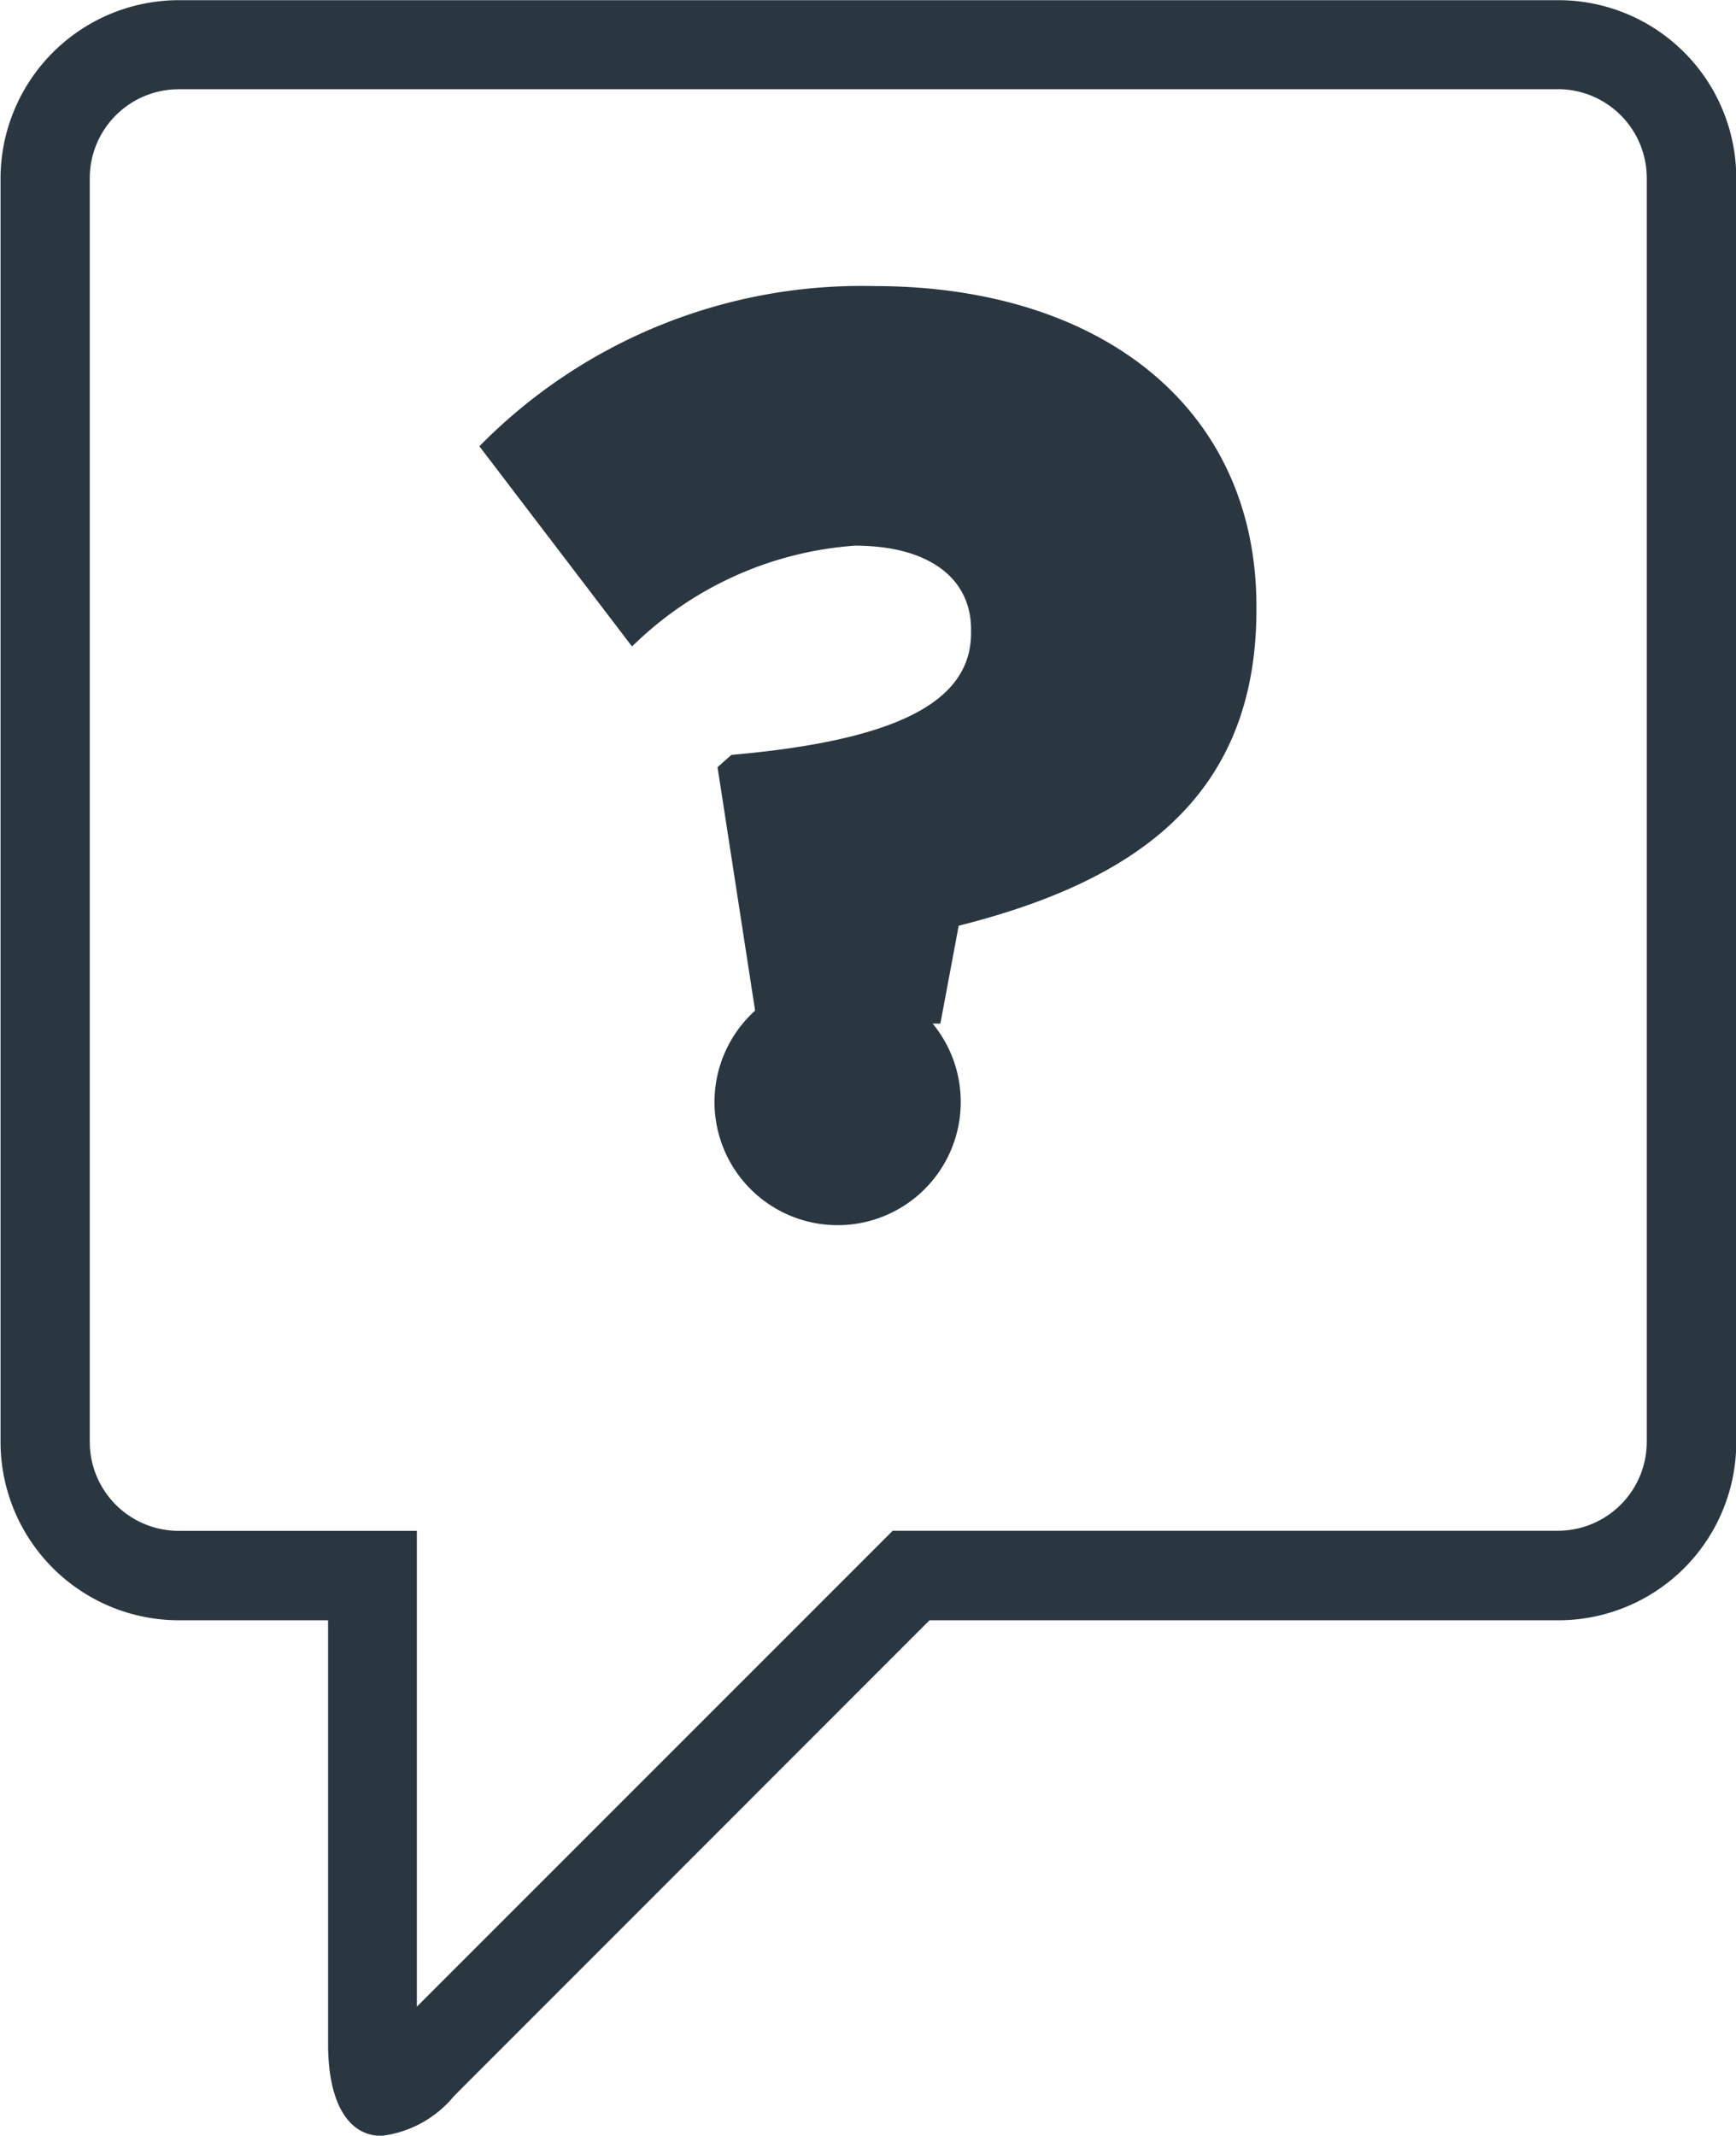
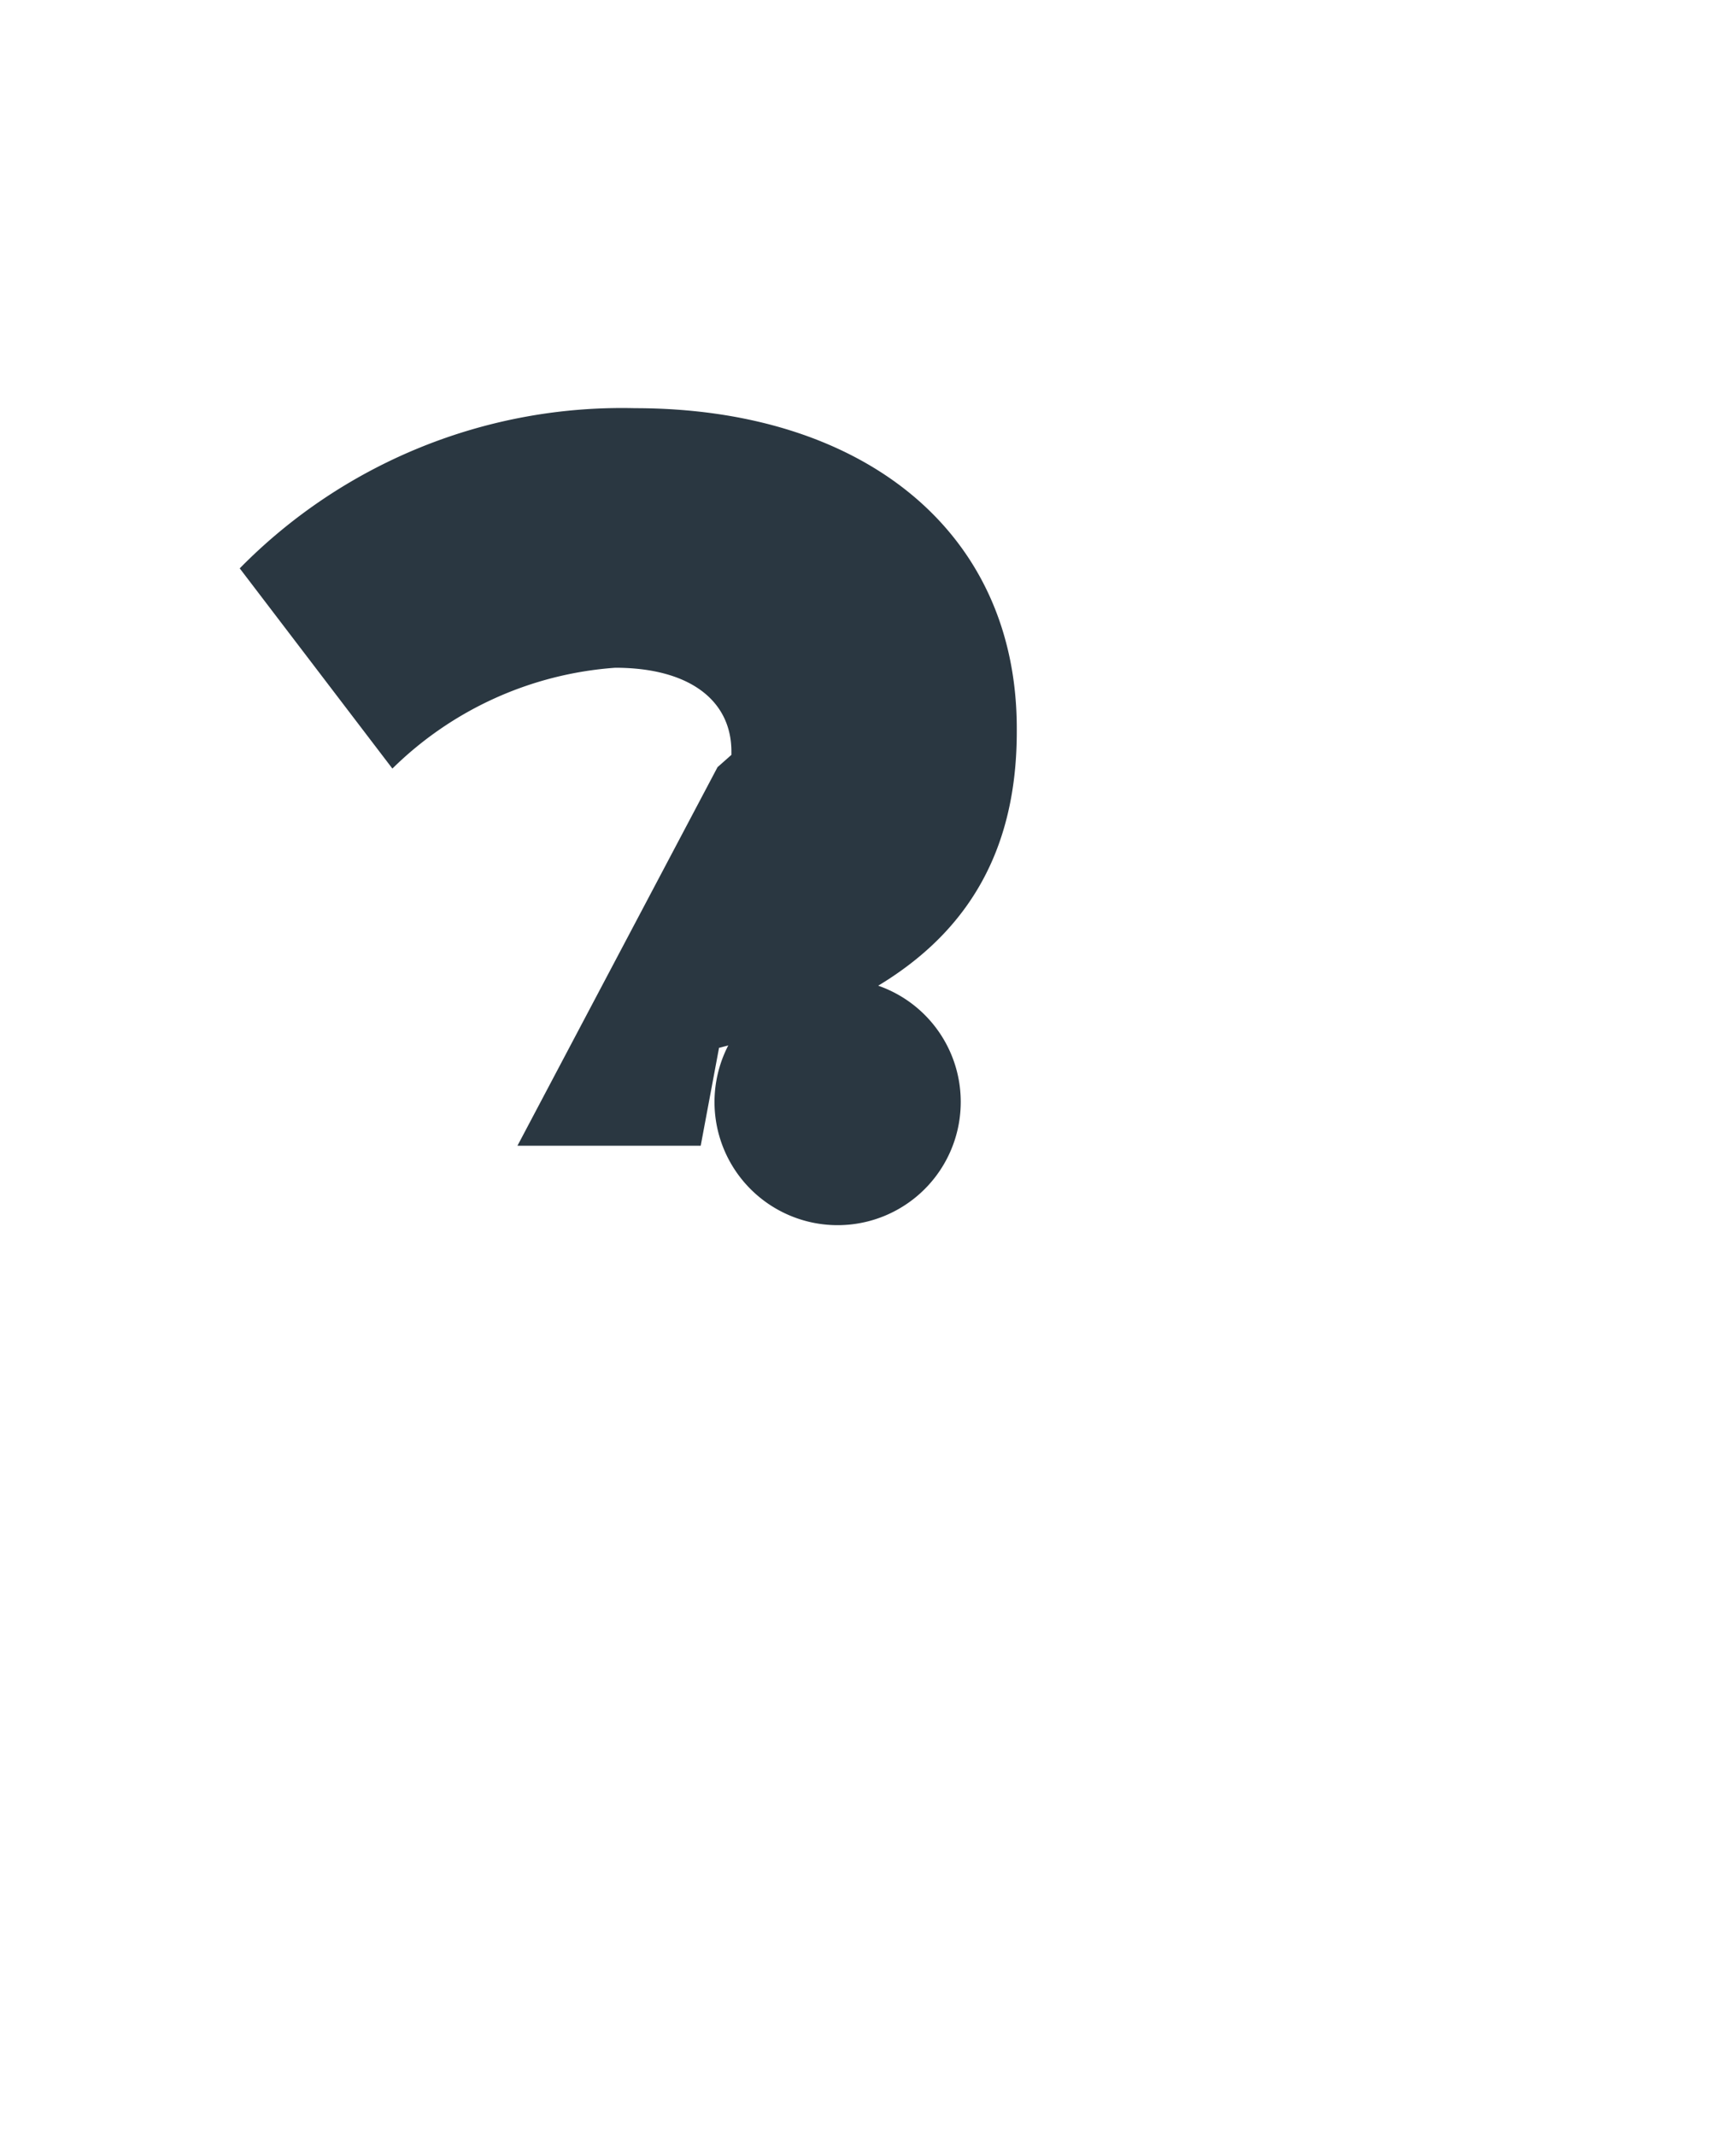
<svg xmlns="http://www.w3.org/2000/svg" width="19.515" height="24" viewBox="0 0 19.515 24">
  <g id="Group_314" data-name="Group 314" transform="translate(-1029 -986)">
-     <path id="Path_122" data-name="Path 122" d="M2408.872,1484.717h-15.5a1,1,0,0,0-1,1v14.2a1,1,0,0,0,1,1h2.677v5.347l5.055-5.054.294-.294h7.477a1,1,0,0,0,1-1v-14.2a1,1,0,0,0-1-1m0-1a2,2,0,0,1,2.006,2v14.2a2,2,0,0,1-2.006,2.006h-7.063l-5.345,5.346a1.249,1.249,0,0,1-.816.448c-.366,0-.6-.36-.6-1.034v-4.76h-1.675a2.006,2.006,0,0,1-2.007-2.006v-14.2a2.007,2.007,0,0,1,2.007-2Z" transform="translate(-1362.363 -497.714)" fill="#2a3741" />
-     <path id="Path_123" data-name="Path 123" d="M2403,1494.464l.156-.138c1.988-.173,2.694-.653,2.694-1.372v-.037c0-.581-.48-.942-1.306-.942a3.971,3.971,0,0,0-2.505,1.133l-1.716-2.25a6.022,6.022,0,0,1,4.443-1.8c2.526,0,4.292,1.355,4.292,3.6v.035c0,2.162-1.44,3.072-3.347,3.553l-.206,1.1h-2.06Z" transform="translate(-1365.934 -499.843)" fill="#2a3741" />
+     <path id="Path_123" data-name="Path 123" d="M2403,1494.464l.156-.138v-.037c0-.581-.48-.942-1.306-.942a3.971,3.971,0,0,0-2.505,1.133l-1.716-2.25a6.022,6.022,0,0,1,4.443-1.8c2.526,0,4.292,1.355,4.292,3.6v.035c0,2.162-1.44,3.072-3.347,3.553l-.206,1.1h-2.06Z" transform="translate(-1365.934 -499.843)" fill="#2a3741" />
    <path id="Path_124" data-name="Path 124" d="M2407.483,1505.668a1.384,1.384,0,1,1-1.381-1.384,1.382,1.382,0,0,1,1.381,1.384" transform="translate(-1367.683 -507.284)" fill="#2a3741" />
  </g>
</svg>